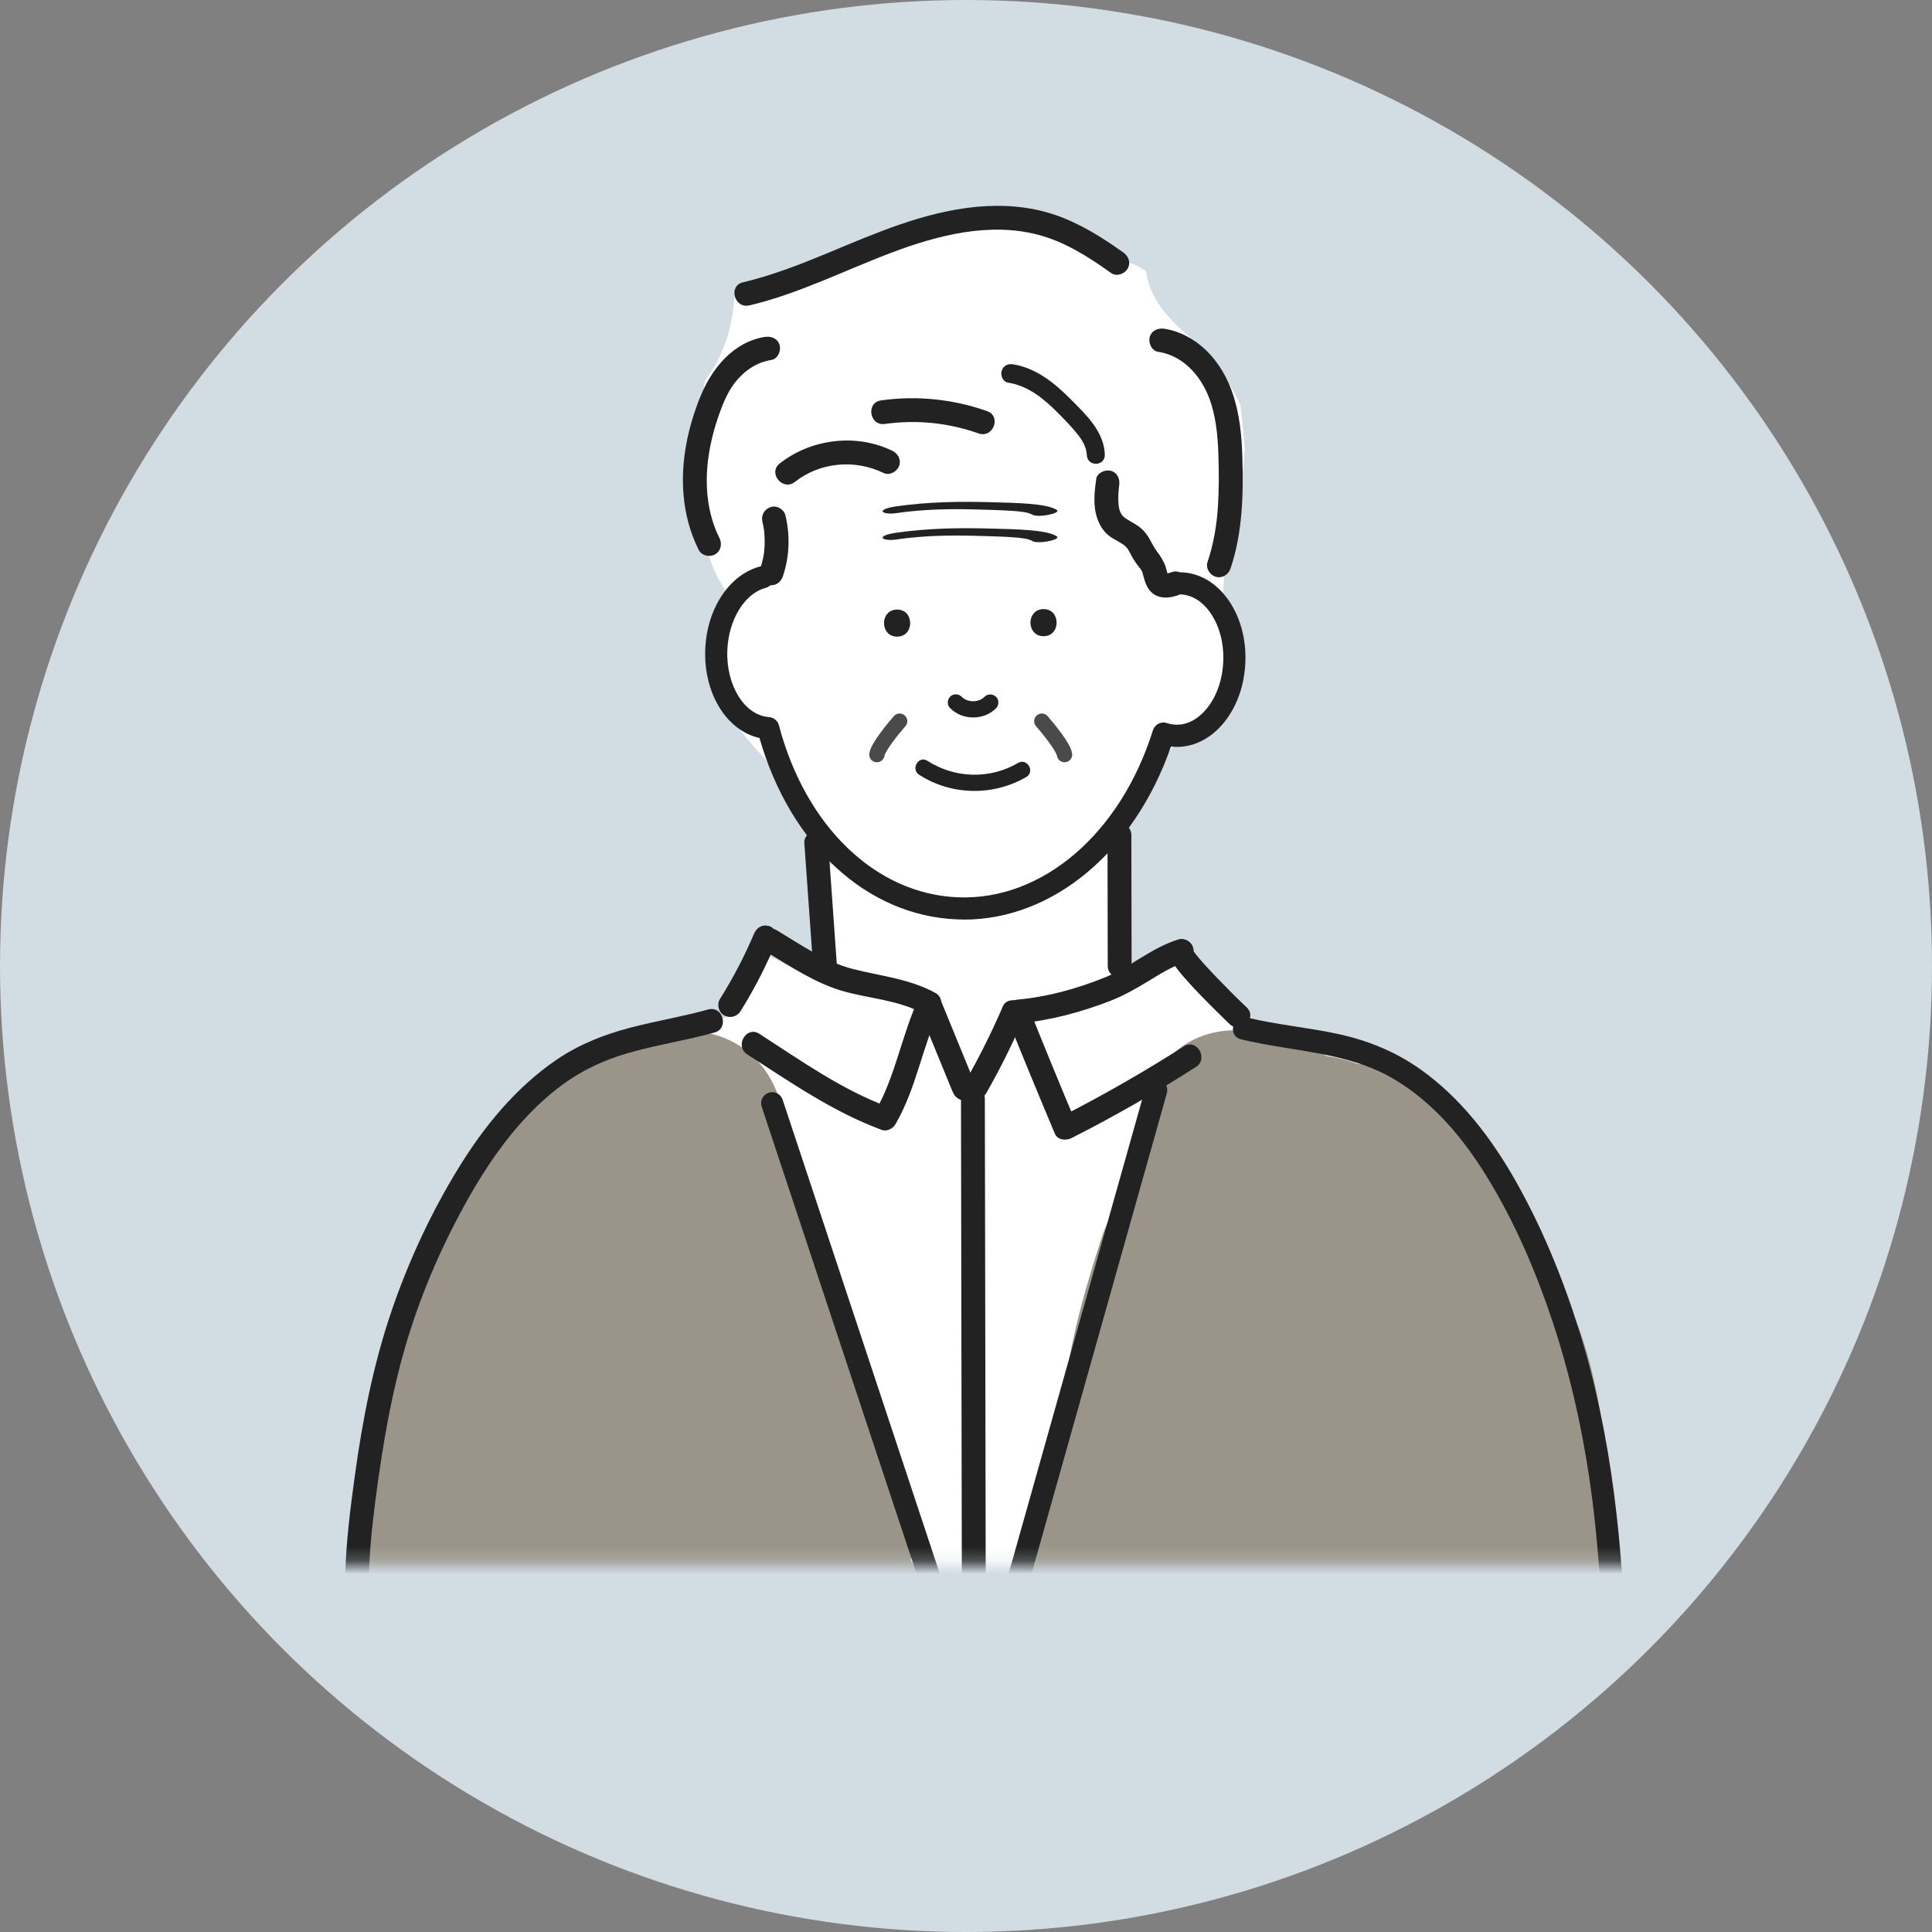
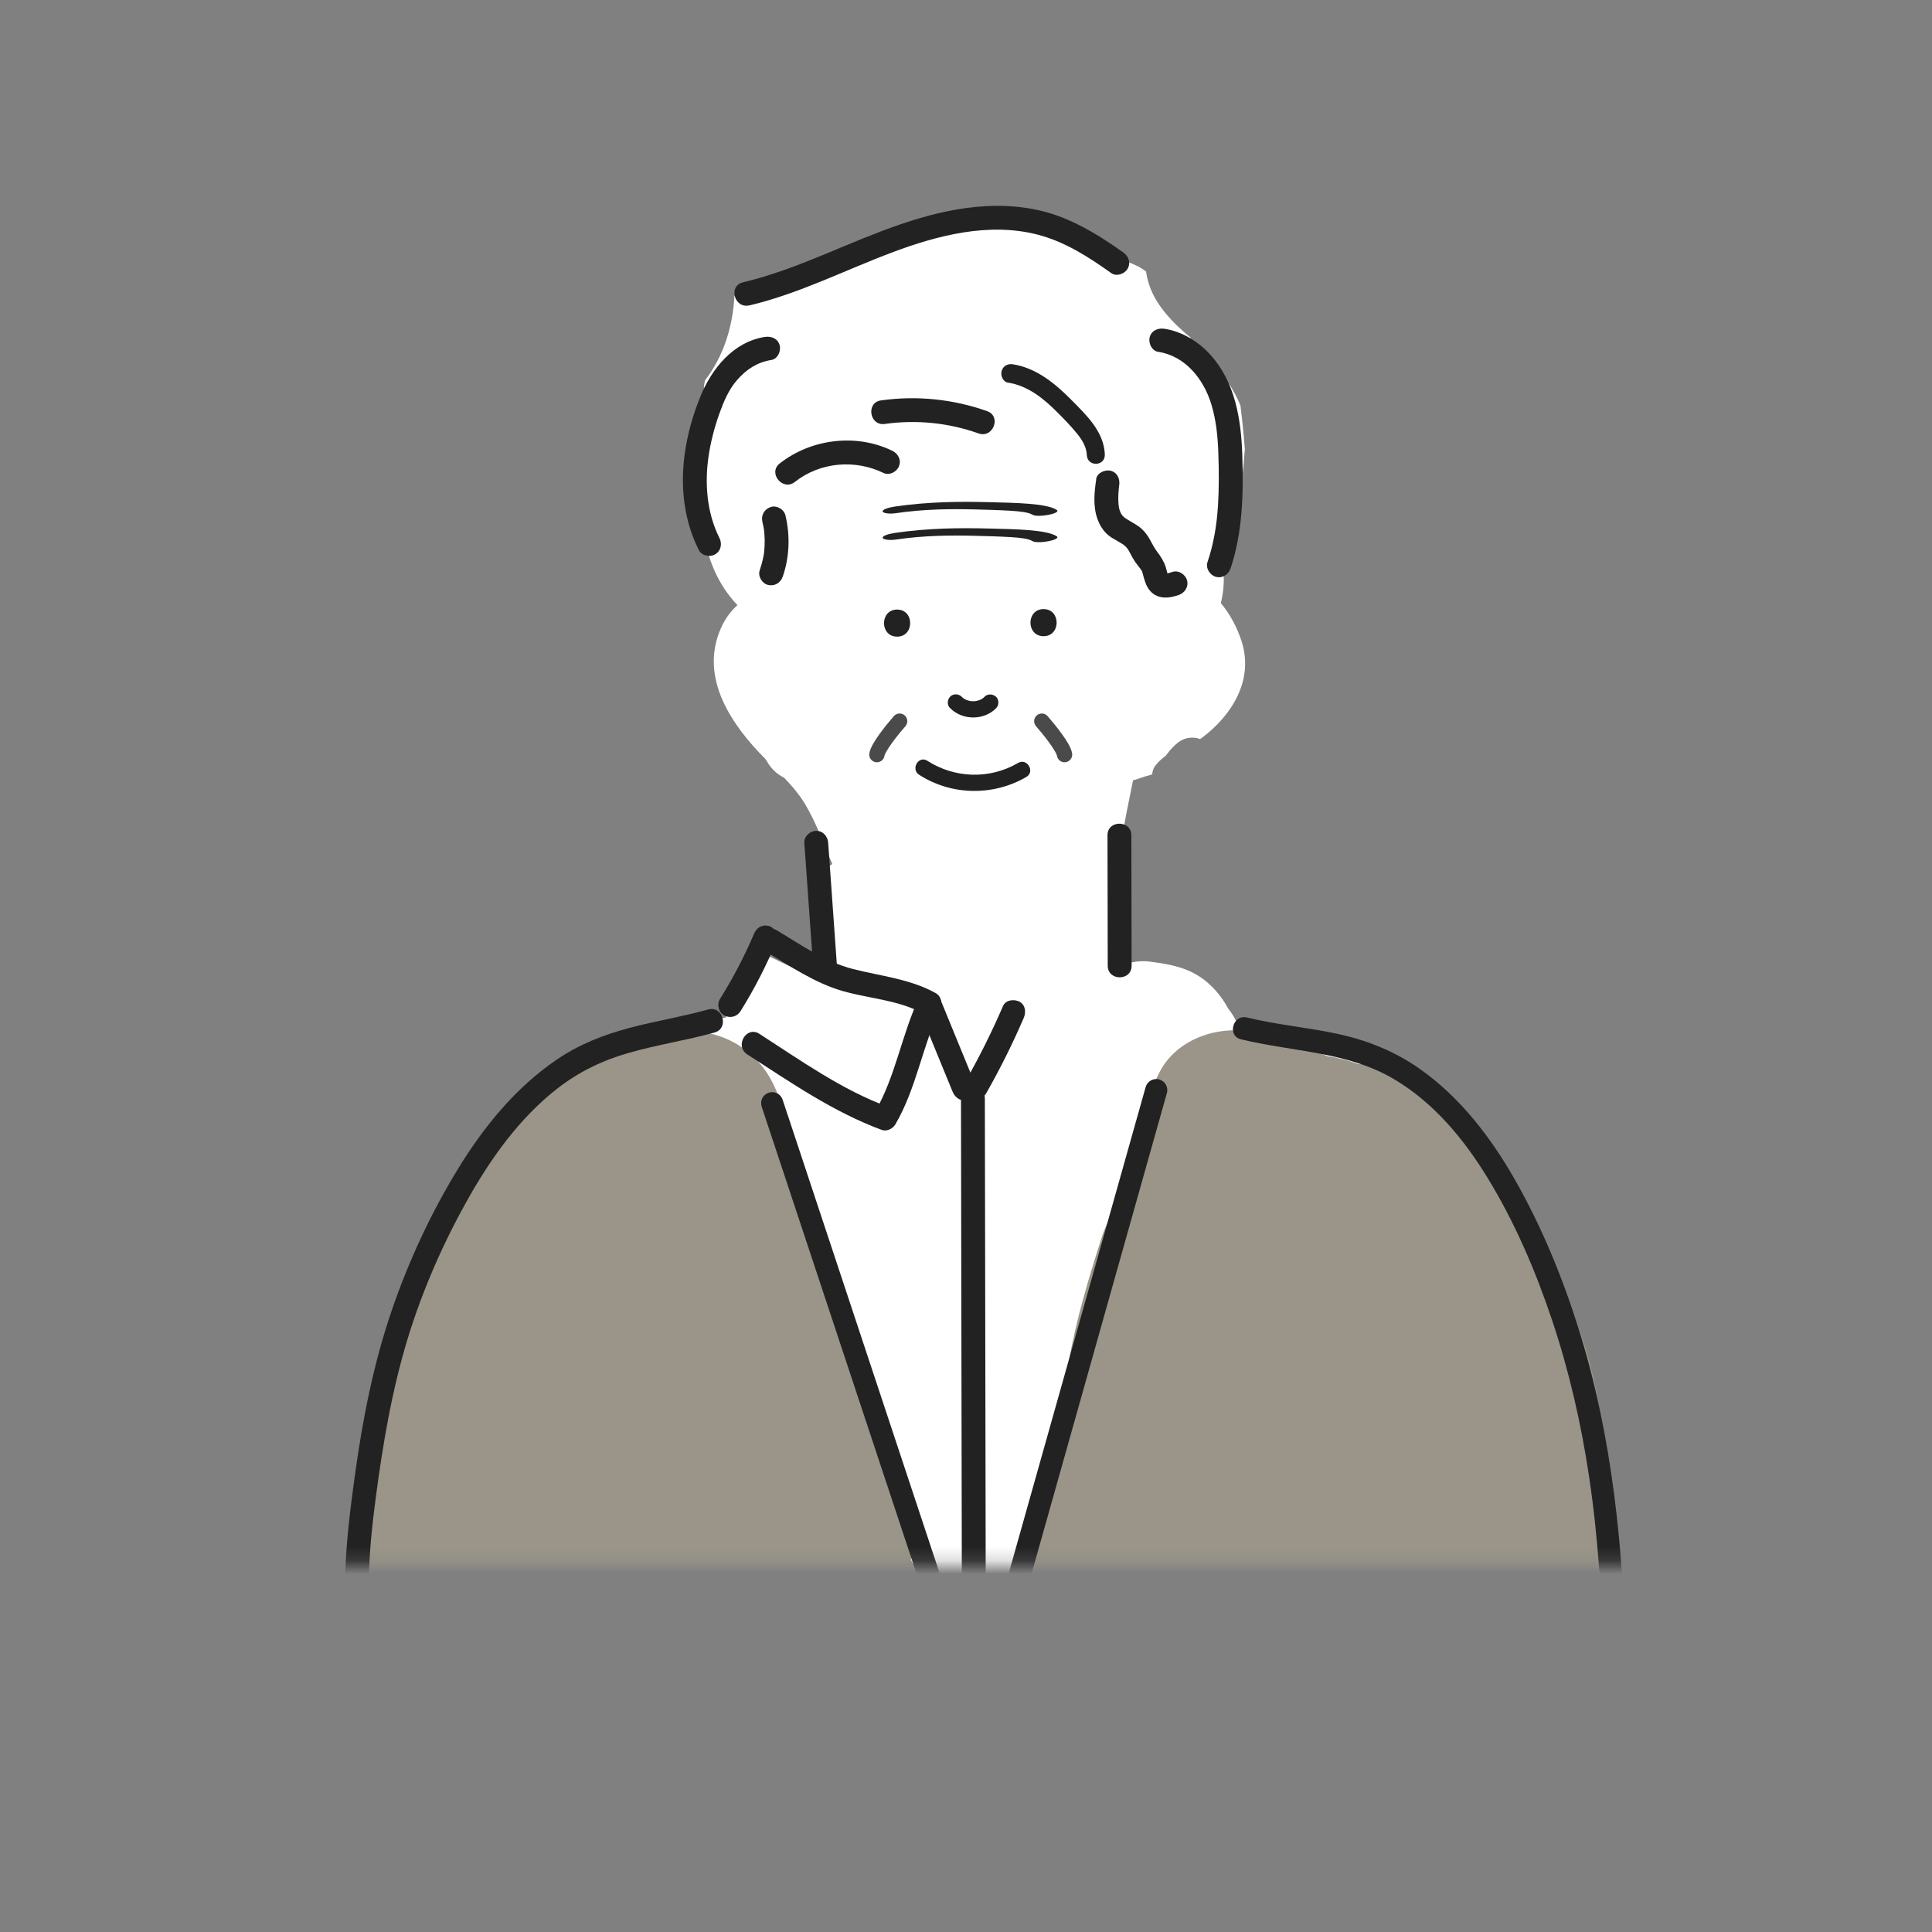
<svg xmlns="http://www.w3.org/2000/svg" width="143" height="143" viewBox="0 0 143 143" fill="none">
  <rect x="0" y="0" width="143" height="143" fill="#808080" stroke="none" />
-   <circle cx="71.5" cy="71.5" r="71.5" fill="#D1DCE3" />
  <mask id="mask0_21383_11810" style="mask-type:alpha" maskUnits="userSpaceOnUse" x="20" y="13" width="103" height="103">
    <rect x="20.428" y="13.619" width="102.143" height="102.143" fill="#D9D9D9" />
  </mask>
  <g mask="url(#mask0_21383_11810)">
    <path d="M120.461 121.252C120.152 120.296 119.636 119.431 118.979 118.713C119.064 117.534 118.606 116.379 117.842 115.45C117.851 114.521 117.842 113.596 117.803 112.667C117.641 108.552 117.182 104.275 116.049 100.303C115.362 97.892 114.301 95.567 112.759 93.637C112.636 93.206 112.505 92.775 112.361 92.35C112.215 91.923 112.056 91.501 111.885 91.086C110.479 85.131 107.638 79.436 101.43 77.967C99.933 77.612 98.445 77.521 96.954 77.493C96.701 77.38 96.438 77.273 96.163 77.182C94.916 76.766 93.679 76.708 92.497 76.928C92.289 76.824 92.078 76.717 91.871 76.613C91.684 75.862 91.348 75.202 90.899 74.64C90.587 74.053 90.187 73.512 89.717 73.042C88.369 71.695 86.906 71.41 85.1 71.175C84.612 71.111 84.138 71.148 83.686 71.252C83.536 70.855 83.377 70.466 83.209 70.082L82.164 67.091C82.653 63.965 83.222 60.855 83.863 57.757C84.169 57.672 84.468 57.574 84.761 57.467C84.939 57.424 85.11 57.372 85.281 57.317C85.296 57.06 85.388 56.807 85.58 56.587C85.794 56.337 86.026 56.126 86.27 55.952C86.637 55.463 87.059 54.98 87.526 54.754C87.899 54.577 88.418 54.537 88.828 54.702C88.886 54.662 88.947 54.623 89.002 54.58C91.18 52.936 92.824 50.321 91.898 47.464C91.559 46.416 91.04 45.457 90.364 44.641C90.581 43.762 90.639 42.842 90.52 41.944C90.468 41.559 90.386 41.177 90.282 40.801C90.6 40.013 90.859 39.203 91.064 38.378C91.266 38.174 91.458 37.96 91.638 37.743C91.855 36.255 92.032 34.761 92.139 33.261C92.057 32.173 91.947 31.089 91.812 30.004C91.144 28.416 90.089 27.044 88.693 25.898C88.373 25.635 88.189 25.315 88.113 24.982C87.957 24.853 87.807 24.725 87.664 24.6C86.243 23.341 85.076 21.942 84.825 20.09C84.609 19.928 84.373 19.785 84.12 19.663C83.704 19.464 83.286 19.299 82.87 19.165C82.091 18.288 81.08 17.695 79.849 17.225C79.011 16.904 78.153 16.696 77.279 16.571C76.986 16.363 76.68 16.168 76.363 15.99C76.305 15.89 76.24 15.792 76.176 15.694C74.056 15.3 71.829 15.77 69.77 16.302C67.277 16.95 64.879 17.762 62.483 18.716C59.938 19.727 57.418 20.72 54.839 21.477C54.671 21.621 54.512 21.771 54.357 21.927C54.237 24.178 53.568 26.35 52.181 28.159C52.157 28.293 52.129 28.428 52.102 28.562C52.123 28.703 52.145 28.84 52.172 28.978C52.163 29.179 52.16 29.384 52.172 29.595C51.992 29.8 51.824 30.017 51.671 30.258C51.644 30.325 51.619 30.389 51.595 30.45C51.567 30.536 51.537 30.612 51.5 30.686C51.494 30.701 51.488 30.716 51.482 30.731C51.057 33.38 51.191 35.977 51.546 38.583C51.711 38.797 51.885 38.995 52.065 39.179C52.31 41.314 53.144 43.279 54.583 44.791C54.079 45.243 53.648 45.824 53.336 46.548C51.76 50.214 54.164 53.682 56.666 56.193C56.74 56.315 56.816 56.44 56.895 56.559C57.198 57.009 57.595 57.345 58.038 57.565C58.646 58.197 59.211 58.86 59.657 59.633C60.351 60.837 60.711 61.817 61.224 63.061C61.35 63.36 61.475 63.657 61.603 63.95C60.867 64.43 60.378 65.242 60.372 66.195C60.369 67.039 60.363 67.882 60.36 68.725C60.439 68.951 60.519 69.174 60.62 69.394C61.151 70.558 59.975 72.205 58.655 71.609C57.882 71.261 57.125 70.876 56.358 70.518C55.38 71.2 54.638 72.202 54.195 73.445C53.975 74.065 53.822 74.689 53.733 75.312C52.114 75.535 50.553 75.972 49.273 76.485C47.302 77.273 45.5 78.291 43.865 79.501C42.524 79.504 41.198 79.977 40.306 81.028C39.099 82.452 38.106 83.973 37.321 85.565C37.19 85.657 37.058 85.754 36.93 85.855C34.443 87.804 32.323 90.2 30.606 92.879C30.594 93.246 30.554 93.634 30.514 94.052C30.352 95.824 29.824 97.523 29.347 99.228C28.287 103.028 27.884 107.024 27.667 110.953C27.633 111.561 27.331 111.97 26.925 112.193C27.047 114.292 26.619 116.623 26.598 118.249C26.598 118.255 26.598 118.261 26.598 118.27C26.769 118.884 26.964 119.492 27.178 120.094C27.135 120.998 27.117 121.906 27.129 122.813C27.138 123.516 27.27 124.154 27.493 124.732H27.716C27.753 124.713 27.789 124.698 27.826 124.68C27.838 124.753 27.856 124.823 27.872 124.897H120.351C120.766 123.745 120.839 122.48 120.442 121.252H120.461Z" fill="white" />
    <path d="M31.065 125.178C31.701 124.542 32.767 124.741 33.332 125.337C33.552 125.566 33.668 125.841 33.705 126.122H68.949C70.485 124.133 70.919 121.243 69.538 118.964C68.833 117.8 68.127 116.636 67.418 115.469C67.617 114.528 67.614 113.523 67.372 112.521C66.181 107.531 63.898 102.882 61.824 98.213C61.152 95.488 60.48 92.763 59.808 90.038C59.682 89.448 59.56 88.856 59.438 88.266C59.368 87.933 59.267 87.615 59.136 87.316L58.919 86.433C58.784 85.892 58.668 85.324 58.549 84.743C58.454 83.946 58.289 83.164 58.017 82.406C57.758 81.441 57.428 80.512 56.948 79.705C55.451 77.194 52.796 76.091 50.215 76.36C47.453 75.938 44.471 76.65 42.143 78.111C39.066 80.038 37.029 82.95 35.532 86.176C35.037 86.601 34.578 87.096 34.169 87.652C31.044 91.874 29.803 97.055 29.275 102.194C26.128 107.696 27.017 114.763 27.759 120.769C27.961 122.392 28.279 123.757 29.372 124.982C29.58 125.404 29.816 125.798 30.09 126.162L31.074 125.178H31.065Z" fill="#9A9588" />
    <path d="M119.421 126.055C119.638 125.728 119.83 125.377 119.989 125.001C120.945 122.731 120.521 119.869 118.688 118.118C118.452 117.895 118.223 117.669 117.997 117.44C118.281 116.768 118.443 116.053 118.452 115.338C119.033 114.421 119.348 113.346 119.25 112.176C118.843 107.294 118.471 102.222 116.595 97.643C115.373 94.658 113.741 91.862 111.56 89.571C110.436 86.647 108.74 83.943 106.556 81.707C105.26 80.381 103.669 79.373 101.857 78.942C101.402 78.835 100.953 78.768 100.507 78.744C99.758 78.472 98.985 78.276 98.203 78.16C96.504 77.43 94.745 76.84 92.954 76.431C90.318 75.829 87.171 76.804 85.839 79.327C85.24 80.46 84.977 81.692 85.048 82.895C84.543 84.759 84.039 86.62 83.532 88.483C82.652 89.25 81.968 90.277 81.571 91.511C80.584 94.575 79.64 97.707 79.09 100.893C77.715 106.747 76.634 112.659 75.794 118.625C75.794 118.634 75.787 118.644 75.784 118.653H75.79C75.757 118.897 75.723 119.139 75.69 119.383L74.822 120.477C73.478 122.172 72.732 124.024 73.123 126.058H119.421V126.055Z" fill="#9A9588" />
-     <path d="M71.343 68.059C71.178 68.059 71.016 68.059 70.851 68.05C64.182 67.797 58.484 62.545 56.214 54.623C53.801 54.088 52.075 51.345 52.2 48.067C52.316 45.051 53.984 42.528 56.26 41.929C56.697 41.813 57.143 42.075 57.259 42.512C57.375 42.949 57.112 43.395 56.675 43.511C55.117 43.921 53.923 45.864 53.834 48.131C53.733 50.737 55.117 52.955 56.917 53.077C57.268 53.102 57.565 53.346 57.653 53.685C59.63 61.185 64.836 66.183 70.915 66.416C77.163 66.663 82.947 61.686 85.336 54.052C85.4 53.841 85.55 53.667 85.745 53.566C85.941 53.465 86.17 53.45 86.377 53.52C86.588 53.59 86.805 53.63 87.022 53.639C87.865 53.673 88.69 53.233 89.35 52.408C90.068 51.51 90.49 50.279 90.542 48.947C90.594 47.614 90.264 46.356 89.619 45.403C89.026 44.529 88.235 44.028 87.392 43.997C86.94 43.979 86.588 43.6 86.607 43.148C86.625 42.696 87.004 42.341 87.456 42.363C88.831 42.415 90.08 43.169 90.975 44.486C91.816 45.723 92.243 47.33 92.179 49.011C92.115 50.691 91.565 52.261 90.633 53.431C89.64 54.675 88.336 55.329 86.964 55.28C86.866 55.277 86.766 55.268 86.668 55.258C83.985 63.009 77.942 68.066 71.352 68.066L71.343 68.059Z" fill="#222222" />
    <path d="M120.346 122.902C120.154 114.647 119.344 106.346 116.87 98.433C115.666 94.587 114.114 90.793 112.113 87.288C110.326 84.16 108.077 81.23 105.113 79.134C103.305 77.854 101.264 77.02 99.104 76.546C96.849 76.052 94.54 75.859 92.297 75.312C91.252 75.059 90.806 76.669 91.851 76.925C95.673 77.857 99.733 77.826 103.204 79.889C106.134 81.63 108.358 84.319 110.115 87.197C112.122 90.481 113.659 94.065 114.878 97.709C116.143 101.482 117.032 105.372 117.621 109.307C118.296 113.807 118.568 118.359 118.675 122.905C118.7 123.98 120.374 123.983 120.346 122.905V122.902Z" fill="#222222" />
    <path d="M28.006 123.333C26.928 119.236 27.264 115.014 27.811 110.865C28.342 106.844 29.012 102.866 30.206 98.98C31.318 95.375 32.843 91.914 34.7 88.635C36.411 85.617 38.489 82.73 41.244 80.576C42.842 79.326 44.62 78.474 46.566 77.921C48.65 77.329 50.801 77.002 52.887 76.424C53.981 76.122 53.517 74.417 52.417 74.719C50.498 75.251 48.528 75.572 46.603 76.079C44.703 76.58 42.876 77.298 41.244 78.404C38.195 80.472 35.828 83.365 33.918 86.485C31.902 89.772 30.252 93.325 29.002 96.973C27.643 100.942 26.842 105.029 26.271 109.175C25.599 114.048 25.028 118.973 26.302 123.803C26.592 124.903 28.297 124.436 28.006 123.333Z" fill="#222222" />
    <path d="M59.533 62.38C59.75 65.428 59.967 68.481 60.184 71.53C60.217 72.006 60.566 72.413 61.067 72.413C61.519 72.413 61.983 72.006 61.95 71.53C61.733 68.481 61.516 65.428 61.299 62.38C61.265 61.903 60.917 61.497 60.416 61.497C59.964 61.497 59.499 61.903 59.533 62.38Z" fill="#222222" />
    <path d="M81.973 61.82C81.979 65.04 81.985 68.264 81.991 71.484C81.991 72.62 83.76 72.623 83.757 71.484C83.751 68.264 83.745 65.04 83.739 61.82C83.739 60.684 81.97 60.681 81.973 61.82Z" fill="#222222" />
-     <path d="M87.624 77.451C84.639 79.357 81.559 81.117 78.403 82.721C78.807 82.828 79.21 82.932 79.613 83.039C78.437 80.252 77.288 77.451 76.167 74.643C75.883 75.016 75.599 75.389 75.315 75.761C77.673 75.544 79.961 74.943 82.167 74.087C83.175 73.696 84.098 73.165 85.021 72.605C85.876 72.086 86.738 71.53 87.703 71.237C87.547 70.668 87.391 70.1 87.233 69.532C85.678 70.106 87.08 71.695 87.685 72.388C88.494 73.311 89.362 74.182 90.236 75.043C90.496 75.3 90.755 75.557 91.021 75.807C91.849 76.586 93.099 75.34 92.271 74.558C91.516 73.846 90.783 73.106 90.062 72.358C89.582 71.86 89.106 71.353 88.662 70.821C88.604 70.754 88.357 70.421 88.519 70.647C88.458 70.558 88.391 70.476 88.332 70.384C88.323 70.369 88.226 70.174 88.213 70.174C88.268 70.174 88.302 70.43 88.262 70.271C88.363 70.705 88.119 71.084 87.7 71.237C88.146 71.072 88.452 70.638 88.317 70.149C88.192 69.697 87.688 69.394 87.23 69.532C85.262 70.128 83.71 71.558 81.825 72.327C79.76 73.171 77.533 73.785 75.311 73.989C74.804 74.035 74.227 74.527 74.459 75.108C75.638 78.059 76.848 80.998 78.086 83.928C78.278 84.386 78.913 84.438 79.295 84.246C82.454 82.641 85.531 80.882 88.516 78.975C89.472 78.364 88.586 76.837 87.624 77.451Z" fill="#222222" />
    <path d="M56.611 70.39C58.468 71.502 60.323 72.776 62.431 73.369C64.401 73.925 66.534 74.022 68.355 75.031C68.248 74.627 68.144 74.224 68.037 73.821C66.733 76.579 66.29 79.696 64.741 82.338C65.074 82.204 65.407 82.067 65.74 81.932C62.3 80.664 59.263 78.489 56.202 76.518C55.242 75.901 54.356 77.429 55.309 78.043C58.511 80.105 61.673 82.308 65.269 83.634C65.633 83.768 66.082 83.545 66.268 83.228C67.826 80.57 68.26 77.472 69.565 74.71C69.766 74.285 69.693 73.747 69.247 73.5C67.353 72.452 65.202 72.25 63.14 71.725C61.087 71.206 59.296 69.935 57.503 68.862C56.525 68.276 55.636 69.803 56.611 70.387V70.39Z" fill="#222222" />
    <path d="M55.793 69.147C55.823 69.08 55.814 69.092 55.775 69.193C55.75 69.251 55.726 69.306 55.701 69.364C55.652 69.477 55.603 69.59 55.551 69.703C55.463 69.902 55.374 70.097 55.283 70.293C55.087 70.711 54.879 71.127 54.666 71.539C54.238 72.361 53.776 73.165 53.285 73.95C53.04 74.341 53.187 74.94 53.602 75.16C54.036 75.389 54.549 75.26 54.812 74.842C55.854 73.177 56.74 71.429 57.498 69.618C57.678 69.19 57.305 68.628 56.88 68.53C56.364 68.411 55.985 68.689 55.793 69.147Z" fill="#222222" />
    <path d="M67.934 74.527C68.789 76.617 69.648 78.706 70.503 80.793C70.683 81.233 71.09 81.548 71.591 81.41C72.009 81.294 72.391 80.769 72.208 80.323C71.353 78.233 70.494 76.143 69.639 74.056C69.458 73.617 69.052 73.302 68.551 73.439C68.132 73.555 67.751 74.081 67.934 74.527Z" fill="#222222" />
    <path d="M74.243 74.457C73.424 76.358 72.499 78.215 71.475 80.014C71.246 80.418 71.368 80.998 71.793 81.224C72.211 81.447 72.758 81.337 73.003 80.907C74.026 79.107 74.952 77.253 75.771 75.349C75.954 74.928 75.911 74.381 75.453 74.139C75.071 73.938 74.439 74.002 74.243 74.457Z" fill="#222222" />
    <path d="M71.129 81.321C71.138 87.111 71.15 92.897 71.159 98.687C71.169 104.476 71.181 110.263 71.19 116.052C71.196 119.303 71.202 122.55 71.208 125.801C71.208 126.937 72.977 126.941 72.974 125.801C72.965 120.012 72.953 114.225 72.944 108.436C72.934 102.646 72.922 96.86 72.913 91.07C72.907 87.82 72.901 84.572 72.895 81.321C72.895 80.185 71.126 80.182 71.129 81.321Z" fill="#222222" />
    <path d="M81.776 33.635C81.708 31.936 80.393 30.709 79.316 29.617C78.103 28.384 76.686 27.223 74.95 26.961C74.597 26.907 74.234 27.083 74.134 27.475C74.046 27.816 74.246 28.266 74.602 28.32C76.081 28.544 77.252 29.501 78.293 30.55C78.79 31.049 79.287 31.56 79.733 32.111C80.094 32.557 80.418 33.086 80.442 33.676C80.478 34.57 81.811 34.534 81.775 33.632L81.776 33.635Z" fill="#222222" />
    <path d="M78.209 37.738C77.445 37.25 75.163 37.22 73.26 37.17C71.114 37.113 68.718 37.129 66.243 37.492C65.739 37.567 65.313 37.711 65.33 37.853C65.345 37.977 65.795 38.06 66.303 37.985C68.414 37.675 70.392 37.661 72.229 37.708C73.106 37.73 73.986 37.755 74.813 37.805C75.484 37.846 76.135 37.921 76.401 38.09C76.803 38.347 78.611 37.996 78.206 37.737L78.209 37.738Z" fill="#222222" />
    <path d="M78.209 39.689C77.445 39.201 75.163 39.171 73.26 39.121C71.114 39.064 68.718 39.08 66.243 39.444C65.739 39.518 65.313 39.662 65.33 39.805C65.345 39.928 65.795 40.011 66.303 39.937C68.414 39.626 70.392 39.613 72.229 39.66C73.106 39.681 73.986 39.706 74.813 39.756C75.484 39.797 76.135 39.872 76.401 40.041C76.803 40.298 78.611 39.947 78.206 39.689L78.209 39.689Z" fill="#222222" />
    <path d="M73.069 30.434C70.552 29.539 67.853 29.264 65.205 29.637C64.079 29.796 64.359 31.539 65.485 31.38C67.821 31.051 70.205 31.29 72.43 32.081C73.503 32.463 74.142 30.816 73.069 30.434Z" fill="#222222" />
    <path d="M66.037 33.362C63.366 32.064 60.035 32.478 57.71 34.306C56.818 35.01 57.938 36.377 58.833 35.67C60.693 34.205 63.273 33.976 65.398 35.008C65.828 35.218 66.377 34.922 66.542 34.503C66.726 34.028 66.466 33.568 66.037 33.359L66.037 33.362Z" fill="#222222" />
    <path d="M55.461 22.608C59.146 21.734 62.531 19.999 66.06 18.673C69.436 17.405 73.212 16.44 76.799 17.366C78.812 17.885 80.575 19.018 82.249 20.213C82.637 20.491 83.233 20.28 83.459 19.895C83.718 19.452 83.532 18.963 83.141 18.685C81.561 17.561 79.906 16.519 78.057 15.893C76.212 15.27 74.211 15.126 72.28 15.309C68.36 15.685 64.78 17.268 61.184 18.762C59.164 19.599 57.12 20.393 54.991 20.897C53.885 21.16 54.352 22.862 55.461 22.602V22.608Z" fill="#222222" />
    <path d="M56.618 24.936C54.265 25.309 52.68 27.283 51.833 29.369C50.911 31.639 50.382 34.166 50.593 36.622C50.715 38.055 51.076 39.427 51.723 40.713C51.937 41.138 52.539 41.26 52.933 41.031C53.367 40.777 53.465 40.249 53.251 39.821C52.316 37.964 52.148 35.794 52.447 33.76C52.606 32.684 52.884 31.627 53.248 30.607C53.563 29.727 53.935 28.841 54.553 28.132C55.24 27.338 56.056 26.809 57.091 26.644C57.562 26.571 57.825 25.981 57.708 25.557C57.571 25.056 57.094 24.866 56.621 24.939L56.618 24.936Z" fill="#222222" />
    <path d="M85.718 26.039C87.716 26.342 89.082 28.037 89.656 29.916C90.02 31.102 90.136 32.33 90.178 33.564C90.224 34.85 90.231 36.142 90.151 37.429C90.062 38.852 89.833 40.252 89.375 41.605C89.222 42.057 89.552 42.571 89.992 42.693C90.475 42.824 90.927 42.531 91.08 42.076C91.984 39.396 92.039 36.503 91.951 33.705C91.865 31.056 91.434 28.303 89.595 26.265C88.709 25.285 87.502 24.536 86.186 24.334C85.715 24.264 85.235 24.454 85.098 24.952C84.982 25.37 85.241 25.966 85.715 26.039H85.718Z" fill="#222222" />
    <path d="M81.139 35.473C80.998 36.42 80.894 37.444 81.215 38.369C81.38 38.843 81.637 39.286 82.028 39.61C82.245 39.79 82.48 39.915 82.725 40.053C82.819 40.108 82.914 40.163 83.006 40.221C83.045 40.248 83.085 40.276 83.128 40.3C83.36 40.444 83.079 40.251 83.186 40.34C83.241 40.386 83.296 40.435 83.345 40.483C83.387 40.526 83.525 40.707 83.391 40.514C83.461 40.615 83.525 40.716 83.583 40.823C83.73 41.092 83.864 41.363 84.041 41.617C84.096 41.693 84.151 41.77 84.209 41.843C84.276 41.932 84.344 42.017 84.411 42.103C84.42 42.112 84.524 42.255 84.454 42.152C84.393 42.063 84.496 42.234 84.512 42.262C84.616 42.43 84.496 42.167 84.551 42.356C84.625 42.61 84.686 42.87 84.778 43.117C84.939 43.56 85.202 43.927 85.651 44.113C86.168 44.327 86.733 44.217 87.243 44.04C87.692 43.884 87.992 43.435 87.86 42.952C87.741 42.515 87.225 42.176 86.772 42.335C86.638 42.381 86.501 42.417 86.366 42.457C86.253 42.478 86.25 42.482 86.354 42.463C86.308 42.466 86.262 42.466 86.216 42.463C86.244 42.482 86.418 42.527 86.348 42.494C86.458 42.549 86.446 42.527 86.495 42.641C86.464 42.57 86.406 42.381 86.47 42.619C86.449 42.546 86.421 42.472 86.4 42.399C86.36 42.259 86.326 42.115 86.284 41.974C86.149 41.547 85.893 41.156 85.67 40.868C85.444 40.575 85.282 40.248 85.104 39.924C84.93 39.607 84.707 39.316 84.432 39.081C84.075 38.776 83.412 38.476 83.171 38.259C82.935 38.049 82.822 37.688 82.792 37.367C82.767 37.114 82.767 36.857 82.776 36.603C82.782 36.466 82.795 36.332 82.807 36.194C82.825 36.023 82.822 36.044 82.838 35.934C82.908 35.464 82.721 34.984 82.22 34.847C81.805 34.734 81.203 34.99 81.133 35.464L81.139 35.473Z" fill="#222222" />
    <path d="M56.427 38.612C56.467 38.78 56.504 38.948 56.531 39.116C56.543 39.195 56.568 39.33 56.543 39.174C56.559 39.272 56.565 39.369 56.574 39.467C56.601 39.785 56.608 40.106 56.592 40.423C56.583 40.582 56.565 40.741 56.553 40.9C56.543 40.967 56.546 40.949 56.562 40.848C56.556 40.897 56.546 40.946 56.54 40.995C56.528 41.068 56.516 41.141 56.501 41.212C56.436 41.551 56.342 41.881 56.232 42.208C56.079 42.644 56.403 43.194 56.849 43.295C57.341 43.408 57.775 43.145 57.937 42.678C58.441 41.224 58.492 39.635 58.135 38.144C58.028 37.695 57.493 37.383 57.047 37.527C56.58 37.68 56.314 38.132 56.43 38.615L56.427 38.612Z" fill="#222222" />
    <path d="M77.241 47.089C78.53 47.089 78.533 45.084 77.241 45.084C75.948 45.084 75.948 47.089 77.241 47.089Z" fill="#222222" />
    <path d="M66.401 47.122C67.69 47.122 67.693 45.118 66.401 45.118C65.109 45.118 65.109 47.122 66.401 47.122Z" fill="#222222" />
    <path d="M70.336 52.42C71.232 53.33 72.826 53.333 73.722 52.426C73.945 52.203 73.963 51.796 73.722 51.573C73.483 51.353 73.108 51.335 72.869 51.573C72.829 51.613 72.787 51.653 72.744 51.689C72.68 51.744 72.768 51.662 72.787 51.656C72.768 51.662 72.735 51.693 72.716 51.705C72.671 51.735 72.622 51.763 72.57 51.787C72.548 51.799 72.512 51.809 72.493 51.824C72.509 51.812 72.622 51.775 72.542 51.803C72.435 51.839 72.328 51.873 72.218 51.894C72.197 51.897 72.173 51.9 72.151 51.906C72.322 51.873 72.24 51.894 72.194 51.897C72.139 51.903 72.081 51.903 72.023 51.903C71.971 51.903 71.922 51.903 71.87 51.897C71.846 51.897 71.742 51.882 71.849 51.897C71.959 51.913 71.846 51.897 71.827 51.891C71.72 51.87 71.62 51.839 71.519 51.806C71.455 51.784 71.467 51.751 71.552 51.821C71.537 51.809 71.51 51.799 71.491 51.79C71.442 51.766 71.394 51.738 71.345 51.708C71.32 51.693 71.299 51.674 71.274 51.662C71.216 51.628 71.391 51.76 71.302 51.683C71.259 51.647 71.216 51.607 71.177 51.567C70.957 51.341 70.544 51.329 70.324 51.567C70.101 51.809 70.089 52.178 70.324 52.42H70.336Z" fill="#222222" />
    <path d="M68.038 57.351C70.424 58.884 73.516 58.936 75.963 57.51C76.632 57.118 76.027 56.08 75.355 56.471C73.262 57.693 70.678 57.62 68.643 56.312C67.989 55.89 67.384 56.932 68.035 57.351H68.038Z" fill="#222222" />
    <path d="M72.379 128.398C72.037 128.398 71.716 128.181 71.603 127.839L56.377 81.911C56.233 81.483 56.465 81.019 56.896 80.878C57.327 80.735 57.788 80.967 57.928 81.398L73.155 127.326C73.299 127.753 73.064 128.218 72.636 128.358C72.55 128.386 72.465 128.401 72.379 128.401V128.398Z" fill="#222222" />
    <path d="M72.379 128.398C72.306 128.398 72.233 128.389 72.156 128.368C71.723 128.245 71.469 127.793 71.591 127.359L84.796 80.463C84.918 80.029 85.37 79.776 85.804 79.898C86.238 80.02 86.491 80.472 86.369 80.906L73.165 127.802C73.064 128.163 72.734 128.398 72.376 128.398H72.379Z" fill="#222222" />
    <path d="M66.587 53.379C66.056 53.983 64.978 55.322 64.906 55.852" stroke="#4A4A4A" stroke-width="1.135" stroke-linecap="round" />
    <path d="M77.112 53.379C77.643 53.983 78.722 55.322 78.793 55.852" stroke="#4A4A4A" stroke-width="1.135" stroke-linecap="round" />
  </g>
</svg>